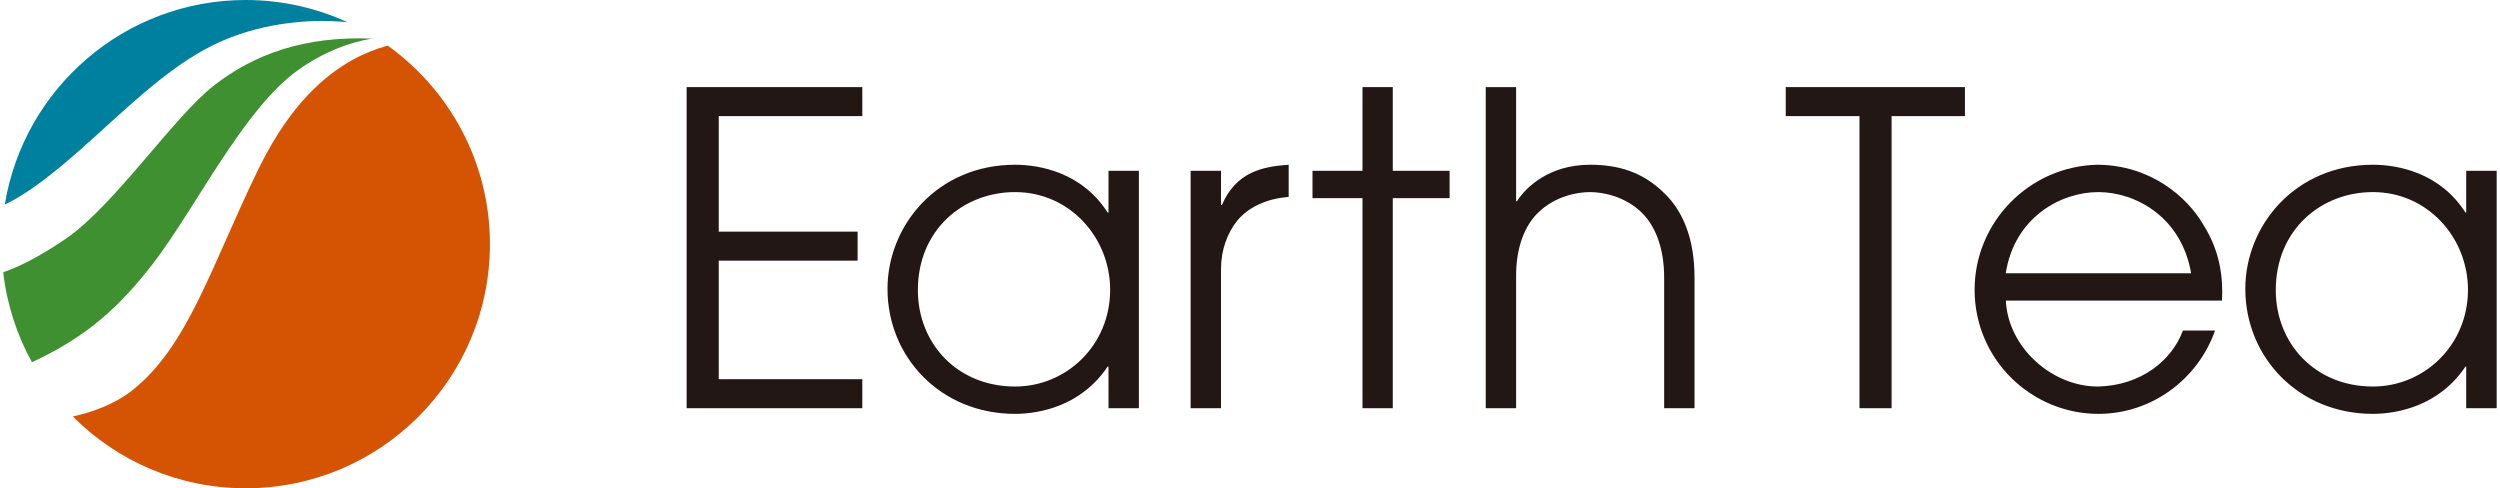
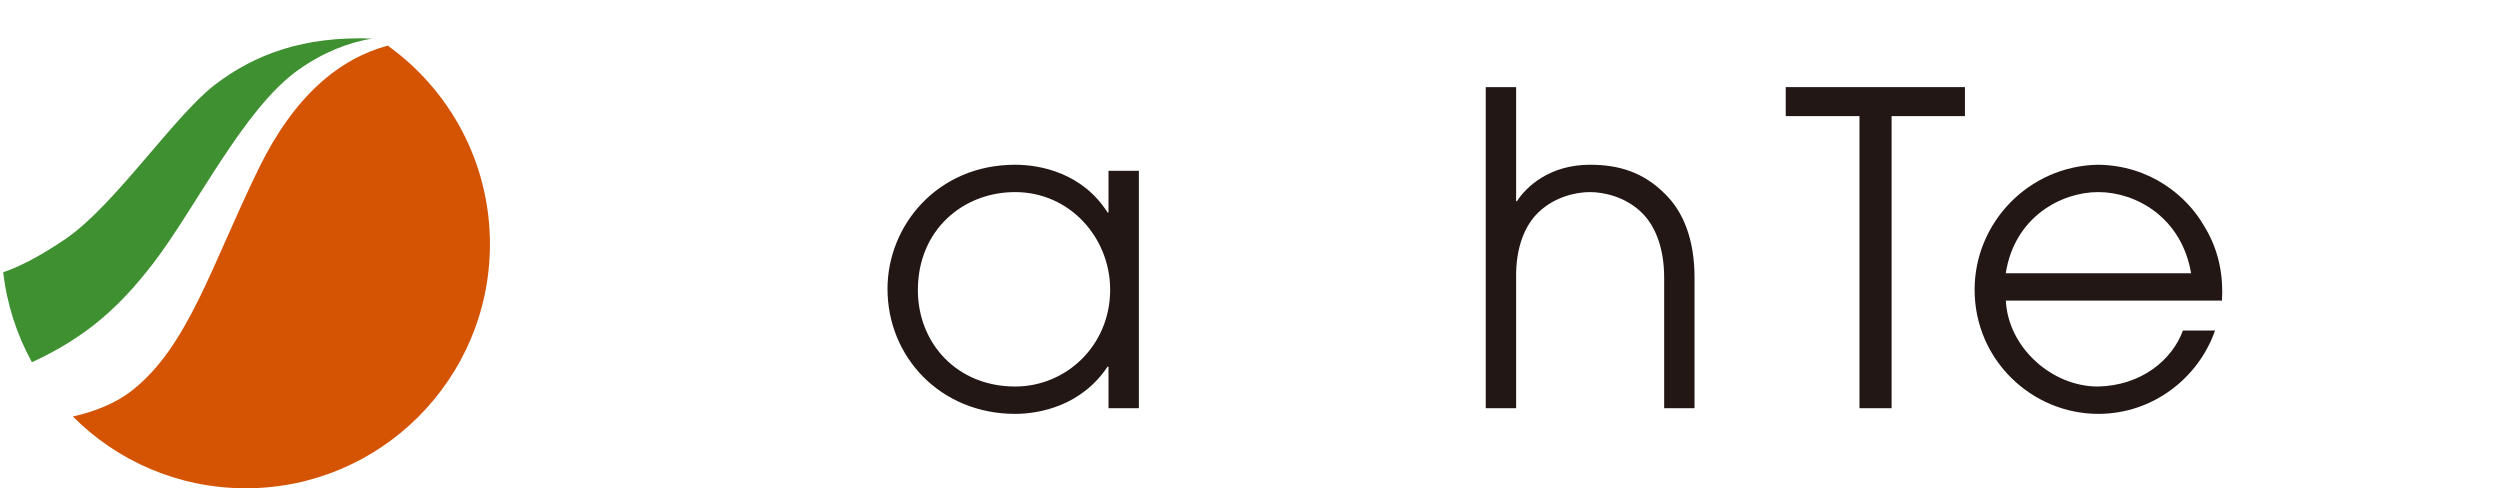
<svg xmlns="http://www.w3.org/2000/svg" version="1.1" id="レイヤー_1" x="0px" y="0px" viewBox="0 0 256 50" style="enable-background:new 0 0 256 50;" xml:space="preserve">
  <style type="text/css">
	.st0{fill:#D45403;}
	.st1{fill-rule:evenodd;clip-rule:evenodd;fill:#3E9030;}
	.st2{fill:#00809F;}
	.st3{fill-rule:evenodd;clip-rule:evenodd;fill:#221714;}
</style>
  <g>
    <path class="st0" d="M50.17,25c0-8.38-4.14-15.8-10.47-20.33c-4.93,1.35-9.54,5.07-13.24,12.65c-4.83,9.92-7.2,18.15-12.93,22.66   c-1.78,1.4-4.02,2.21-6.07,2.67C11.98,47.19,18.24,50,25.17,50C38.96,50,50.17,38.81,50.17,25z" />
    <path class="st1" d="M21.94,8.73c-4.13,3.2-10.24,12.33-15.19,15.71c-2.91,1.99-5.02,2.96-6.42,3.44c0.38,3.31,1.4,6.42,2.94,9.21   c5.65-2.6,9.04-5.74,12.42-10.13c4.34-5.64,9.26-15.83,14.84-19.79c2.6-1.85,5.21-2.83,7.57-3.22C31.17,3.68,26.06,5.54,21.94,8.73   z" />
-     <path class="st2" d="M35.57,2.27C32.4,0.82,28.87,0,25.17,0C12.73,0,2.43,9.07,0.49,20.95c2.62-1.26,5.33-3.51,7.73-5.62   c4.35-3.82,8.79-8.38,13.72-10.77C26.4,2.41,31.4,1.87,35.57,2.27z" />
    <g>
-       <polygon class="st3" points="70.31,8.92 88.3,8.92 88.3,11.89 73.6,11.89 73.6,23.72 87.82,23.72 87.82,26.69 73.6,26.69     73.6,38.83 88.3,38.83 88.3,41.8 70.31,41.8   " />
      <path class="st3" d="M103.95,39.58c5.25,0,9.73-4.22,9.73-9.91c0-5.33-4.13-10-9.73-10c-5.33,0-9.96,3.87-9.96,10.04    C93.99,35.14,97.99,39.58,103.95,39.58z M116.62,41.8h-3.11v-4.26h-0.09c-2.67,4-6.93,4.84-9.47,4.84    c-7.64,0-13.07-5.82-13.07-12.8c0-6.49,5.11-12.71,13.07-12.71c2.62,0,6.89,0.85,9.47,4.89h0.09v-4.27h3.11V41.8z" />
-       <path class="st3" d="M121.92,17.49h3.11V21h0.09c1.46-3.42,4.22-3.95,6.84-4.13v3.29c-2.17,0.18-4.04,0.98-5.24,2.4    c-1.07,1.33-1.69,3.07-1.69,5.02V41.8h-3.11V17.49z" />
-       <polygon class="st3" points="139.52,20.29 134.4,20.29 134.4,17.49 139.52,17.49 139.52,8.92 142.62,8.92 142.62,17.49     148.44,17.49 148.44,20.29 142.62,20.29 142.62,41.8 139.52,41.8   " />
      <path class="st3" d="M152.14,8.92h3.11V20.6h0.09c0.93-1.46,3.33-3.73,7.47-3.73c2.97,0,5.46,0.76,7.68,2.98    c1.83,1.78,3.03,4.58,3.03,8.58V41.8h-3.11V28.43c0-3.16-0.98-5.38-2.31-6.67c-1.69-1.64-3.92-2.09-5.29-2.09    c-1.38,0-3.6,0.45-5.29,2.09c-1.34,1.29-2.31,3.51-2.27,6.67V41.8h-3.11V8.92z" />
    </g>
    <g>
      <polygon class="st3" points="190.41,11.89 182.86,11.89 182.86,8.92 201.21,8.92 201.21,11.89 193.7,11.89 193.7,41.8     190.41,41.8   " />
      <path class="st3" d="M224.37,27.98c-0.98-5.73-5.65-8.31-9.51-8.31c-3.83,0-8.58,2.58-9.47,8.31H224.37z M205.4,30.78    c0.22,4.76,4.67,8.8,9.42,8.8c4.45-0.09,7.6-2.71,8.71-5.73h3.29c-1.69,4.84-6.35,8.53-11.95,8.53c-6.8,0-12.67-5.51-12.67-12.71    c0-6.89,5.56-12.67,12.62-12.8c5.34,0.05,9.11,3.2,10.85,6.22c1.64,2.62,2,5.34,1.86,7.69H205.4z" />
-       <path class="st3" d="M242.99,39.58c5.24,0,9.73-4.22,9.73-9.91c0-5.33-4.13-10-9.73-10c-5.33,0-9.95,3.87-9.95,10.04    C233.04,35.14,237.03,39.58,242.99,39.58z M255.66,41.8h-3.12v-4.26h-0.08c-2.67,4-6.94,4.84-9.47,4.84    c-7.64,0-13.07-5.82-13.07-12.8c0-6.49,5.11-12.71,13.07-12.71c2.62,0,6.89,0.85,9.47,4.89h0.08v-4.27h3.12V41.8z" />
    </g>
  </g>
</svg>